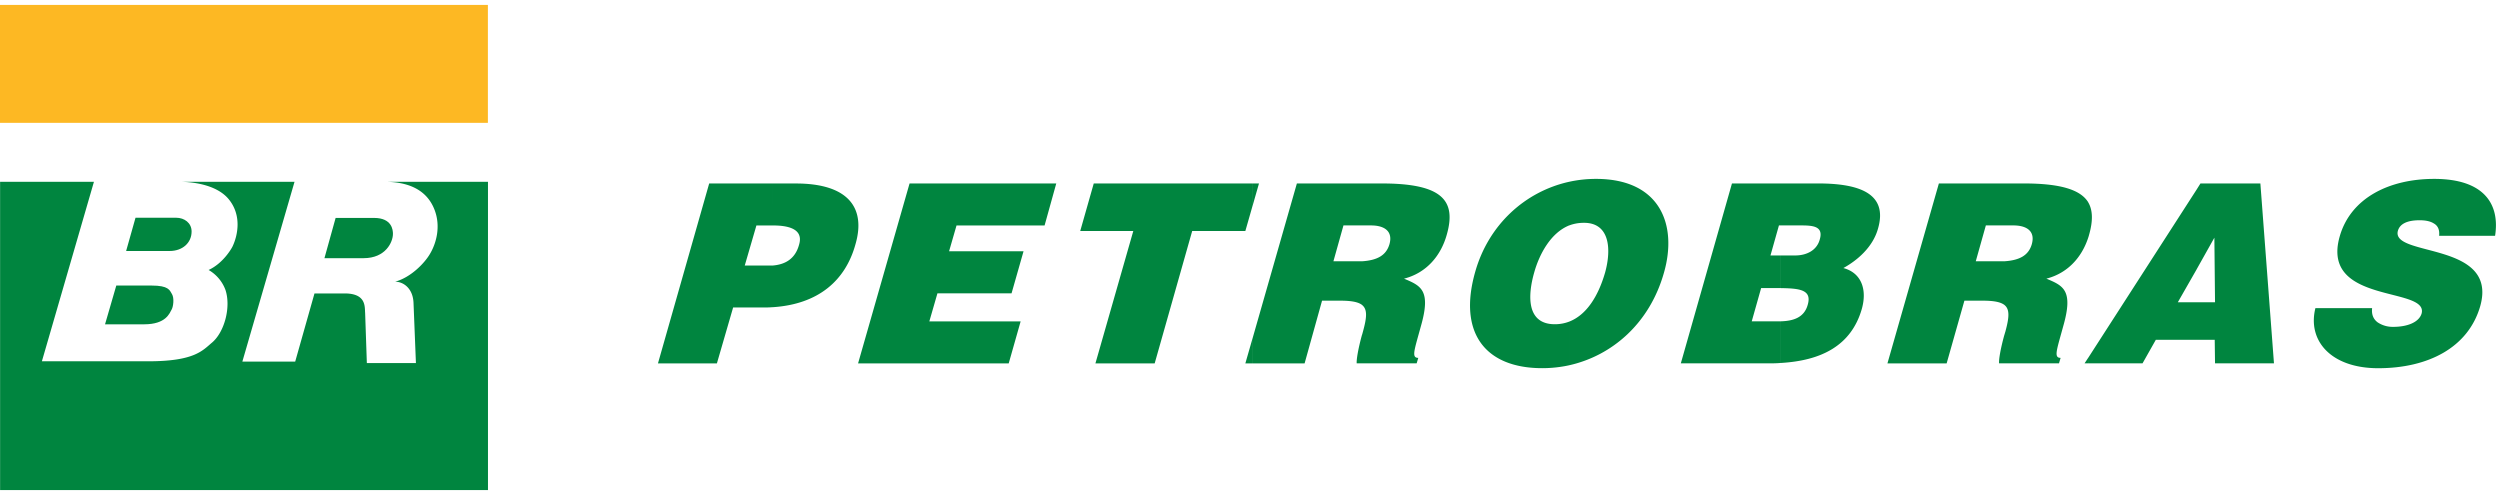
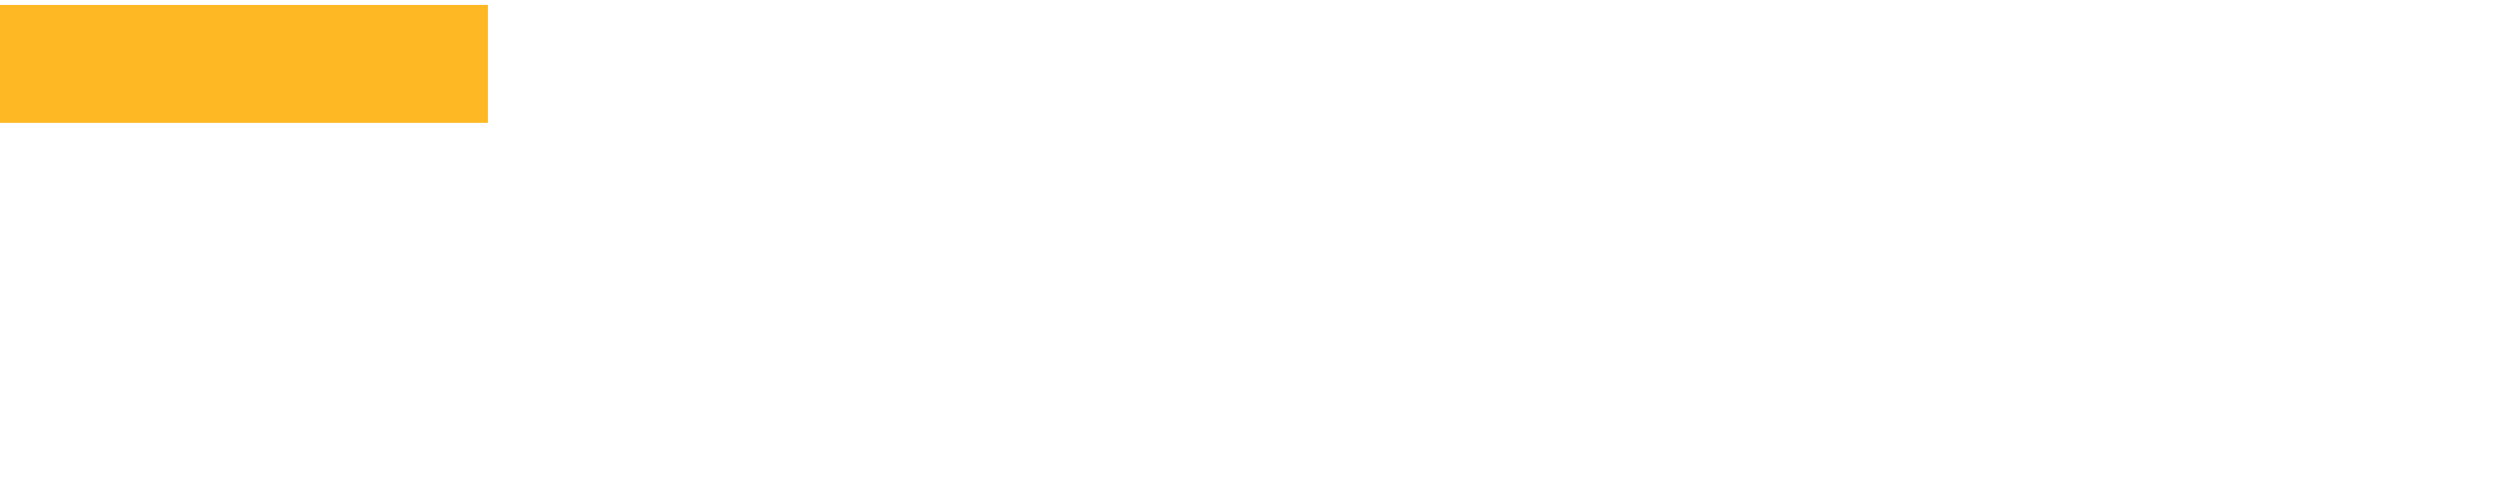
<svg xmlns="http://www.w3.org/2000/svg" height="495" viewBox=".132 .131 57.006 11.063" width="2500">
  <g fill="#00853f">
-     <path d="m3.222 4.984h.929c.183 0 .35.117.35.313 0 .262-.21.445-.5.445h-.993zm4.563.004h.876c.415 0 .431.283.431.363 0 .187-.165.555-.67.555h-.892s.25-.894.255-.918m-5.001 1.542h.802c.392 0 .414.105.468.196s.03.283-.007.349c-.048.083-.126.339-.628.339h-.892l.257-.885" />
-     <path d="m11.259 4.164v7.03h-11.125v-7.03h2.14l-1.187 4.093h2.428c1.052 0 1.235-.245 1.449-.424.285-.239.438-.806.31-1.2a.874.874 0 0 0 -.385-.458c.33-.152.521-.485.545-.535.12-.252.216-.71-.087-1.079-.252-.306-.743-.391-1.099-.397h2.6l-1.19 4.101h1.205l.44-1.555h.688c.5 0 .455.311.467.445l.039 1.142h1.119l-.055-1.376c-.015-.33-.233-.479-.42-.479.358-.096.67-.421.793-.63.144-.24.252-.62.11-1-.206-.55-.737-.64-1.107-.648zm0 0" />
-   </g>
+     </g>
  <path d="m.132 2.82h11.125v-2.689h-11.125zm0 0" fill="#fdb823" />
-   <path d="m50.22 7.767v-.855h.42l-.015-1.473-.405.722v-1.819l.088-.14h1.366l.31 4.102h-1.344l-.007-.537zm6.806-2.372c.112-.715-.243-1.297-1.388-1.297-1.026 0-1.904.434-2.155 1.312-.444 1.56 2.037 1.134 1.867 1.76-.059.191-.31.302-.649.302a.616.616 0 0 1 -.355-.104c-.095-.073-.14-.176-.124-.323h-1.293c-.185.735.347 1.37 1.432 1.37 1.13 0 2.053-.465 2.326-1.415.42-1.488-2.053-1.112-1.876-1.723.045-.148.2-.236.495-.236.132 0 .244.022.325.074.089.051.133.14.119.28zm-6.806-1.053v1.82l-.429.75h.429v.855h-.93l-.303.537h-1.24v-.124zm-2.474 1.104c.007-.022.015-.044.022-.073.089-.31.089-.56-.022-.744zm0-.817v.817c-.147.442-.466.803-.952.927.391.163.62.266.383 1.09-.147.54-.22.716-.058.716l-.037.125h-1.248v-.64c.008-.023.015-.053.023-.075.088-.324.11-.516-.023-.619v-.993c.347-.022.554-.133.628-.39.081-.288-.103-.428-.422-.428h-.206v-.957h.443c.834 0 1.291.14 1.47.427m0 3.55-.082.125h.081zm-1.913-3.977v.957h-.42l-.23.818h.65v.993c-.089-.066-.243-.095-.495-.095h-.414l-.405 1.43h-1.35l1.173-4.103zm0 3.461c-.089.324-.126.56-.118.641h.118zm-5.109.633c.93-.051 1.617-.39 1.86-1.23.126-.442-.006-.825-.42-.935.31-.17.671-.471.79-.899.235-.81-.443-1.03-1.366-1.03h-.864v.957h.45c.28 0 .546.007.451.324-.067.243-.296.361-.56.361h-.34v.744c.428.007.73.03.626.382-.08.288-.324.37-.627.376zm0-4.094v.957h-.029l-.193.685h.222v.744h-.435l-.214.758h.65v.95c-.089.008-.179.008-.267.008h-2l1.166-4.102zm-4.813 4.146v-.995c.398-.154.664-.581.82-1.119.154-.56.095-1.149-.502-1.134a.925.925 0 0 0 -.318.06v-.996c.2-.044.406-.066.613-.066 1.469 0 1.86 1.053 1.55 2.136-.325 1.156-1.18 1.894-2.163 2.114m0-4.184v.995c-.42.17-.68.655-.797 1.075-.149.523-.178 1.178.471 1.178a.905.905 0 0 0 .326-.059v.995c-.2.044-.407.066-.614.066-1.29 0-1.926-.795-1.528-2.195.303-1.075 1.138-1.833 2.142-2.055m-4.726 4.14v-.64c.009-.023.016-.053.022-.075.09-.324.112-.516-.022-.619v-.993c.348-.022.554-.133.629-.39.081-.288-.104-.428-.422-.428h-.207v-.957h.451c1.366 0 1.713.376 1.484 1.171-.132.471-.457.868-.974 1 .391.163.62.266.383 1.09-.147.54-.22.716-.058.716l-.037.125zm0-4.102v.957h-.42l-.229.818h.65v.993c-.089-.066-.243-.095-.495-.095h-.414l-.398 1.43h-1.196v-.538l1.02-3.565zm0 3.461c-.088.324-.125.56-.118.641h.118zm-2.502-2.916.156-.545h-.156zm-10.934.413h.006c.288 0 .71.051.598.434-.088.333-.323.457-.604.48v.95c1.04-.067 1.66-.604 1.889-1.436.244-.84-.177-1.385-1.358-1.385h-.531zm10.933-.957v.545l-.154.538h-1.212l-.856 3.02h-1.351l.864-3.02h-1.21l.308-1.083zm0 3.565-.154.537h.154zm-5.55.537h-3.435l1.174-4.102h3.345l-.266.957h-2.008l-.17.589h1.698l-.273.958h-1.69l-.185.64h2.082zm-6.019-2.231.266-.914h.37v-.957h-1.447l-1.168 4.102h1.344l.37-1.275h.679c.074 0 .147 0 .222-.007v-.949zm0 0" fill="#00853f" />
</svg>